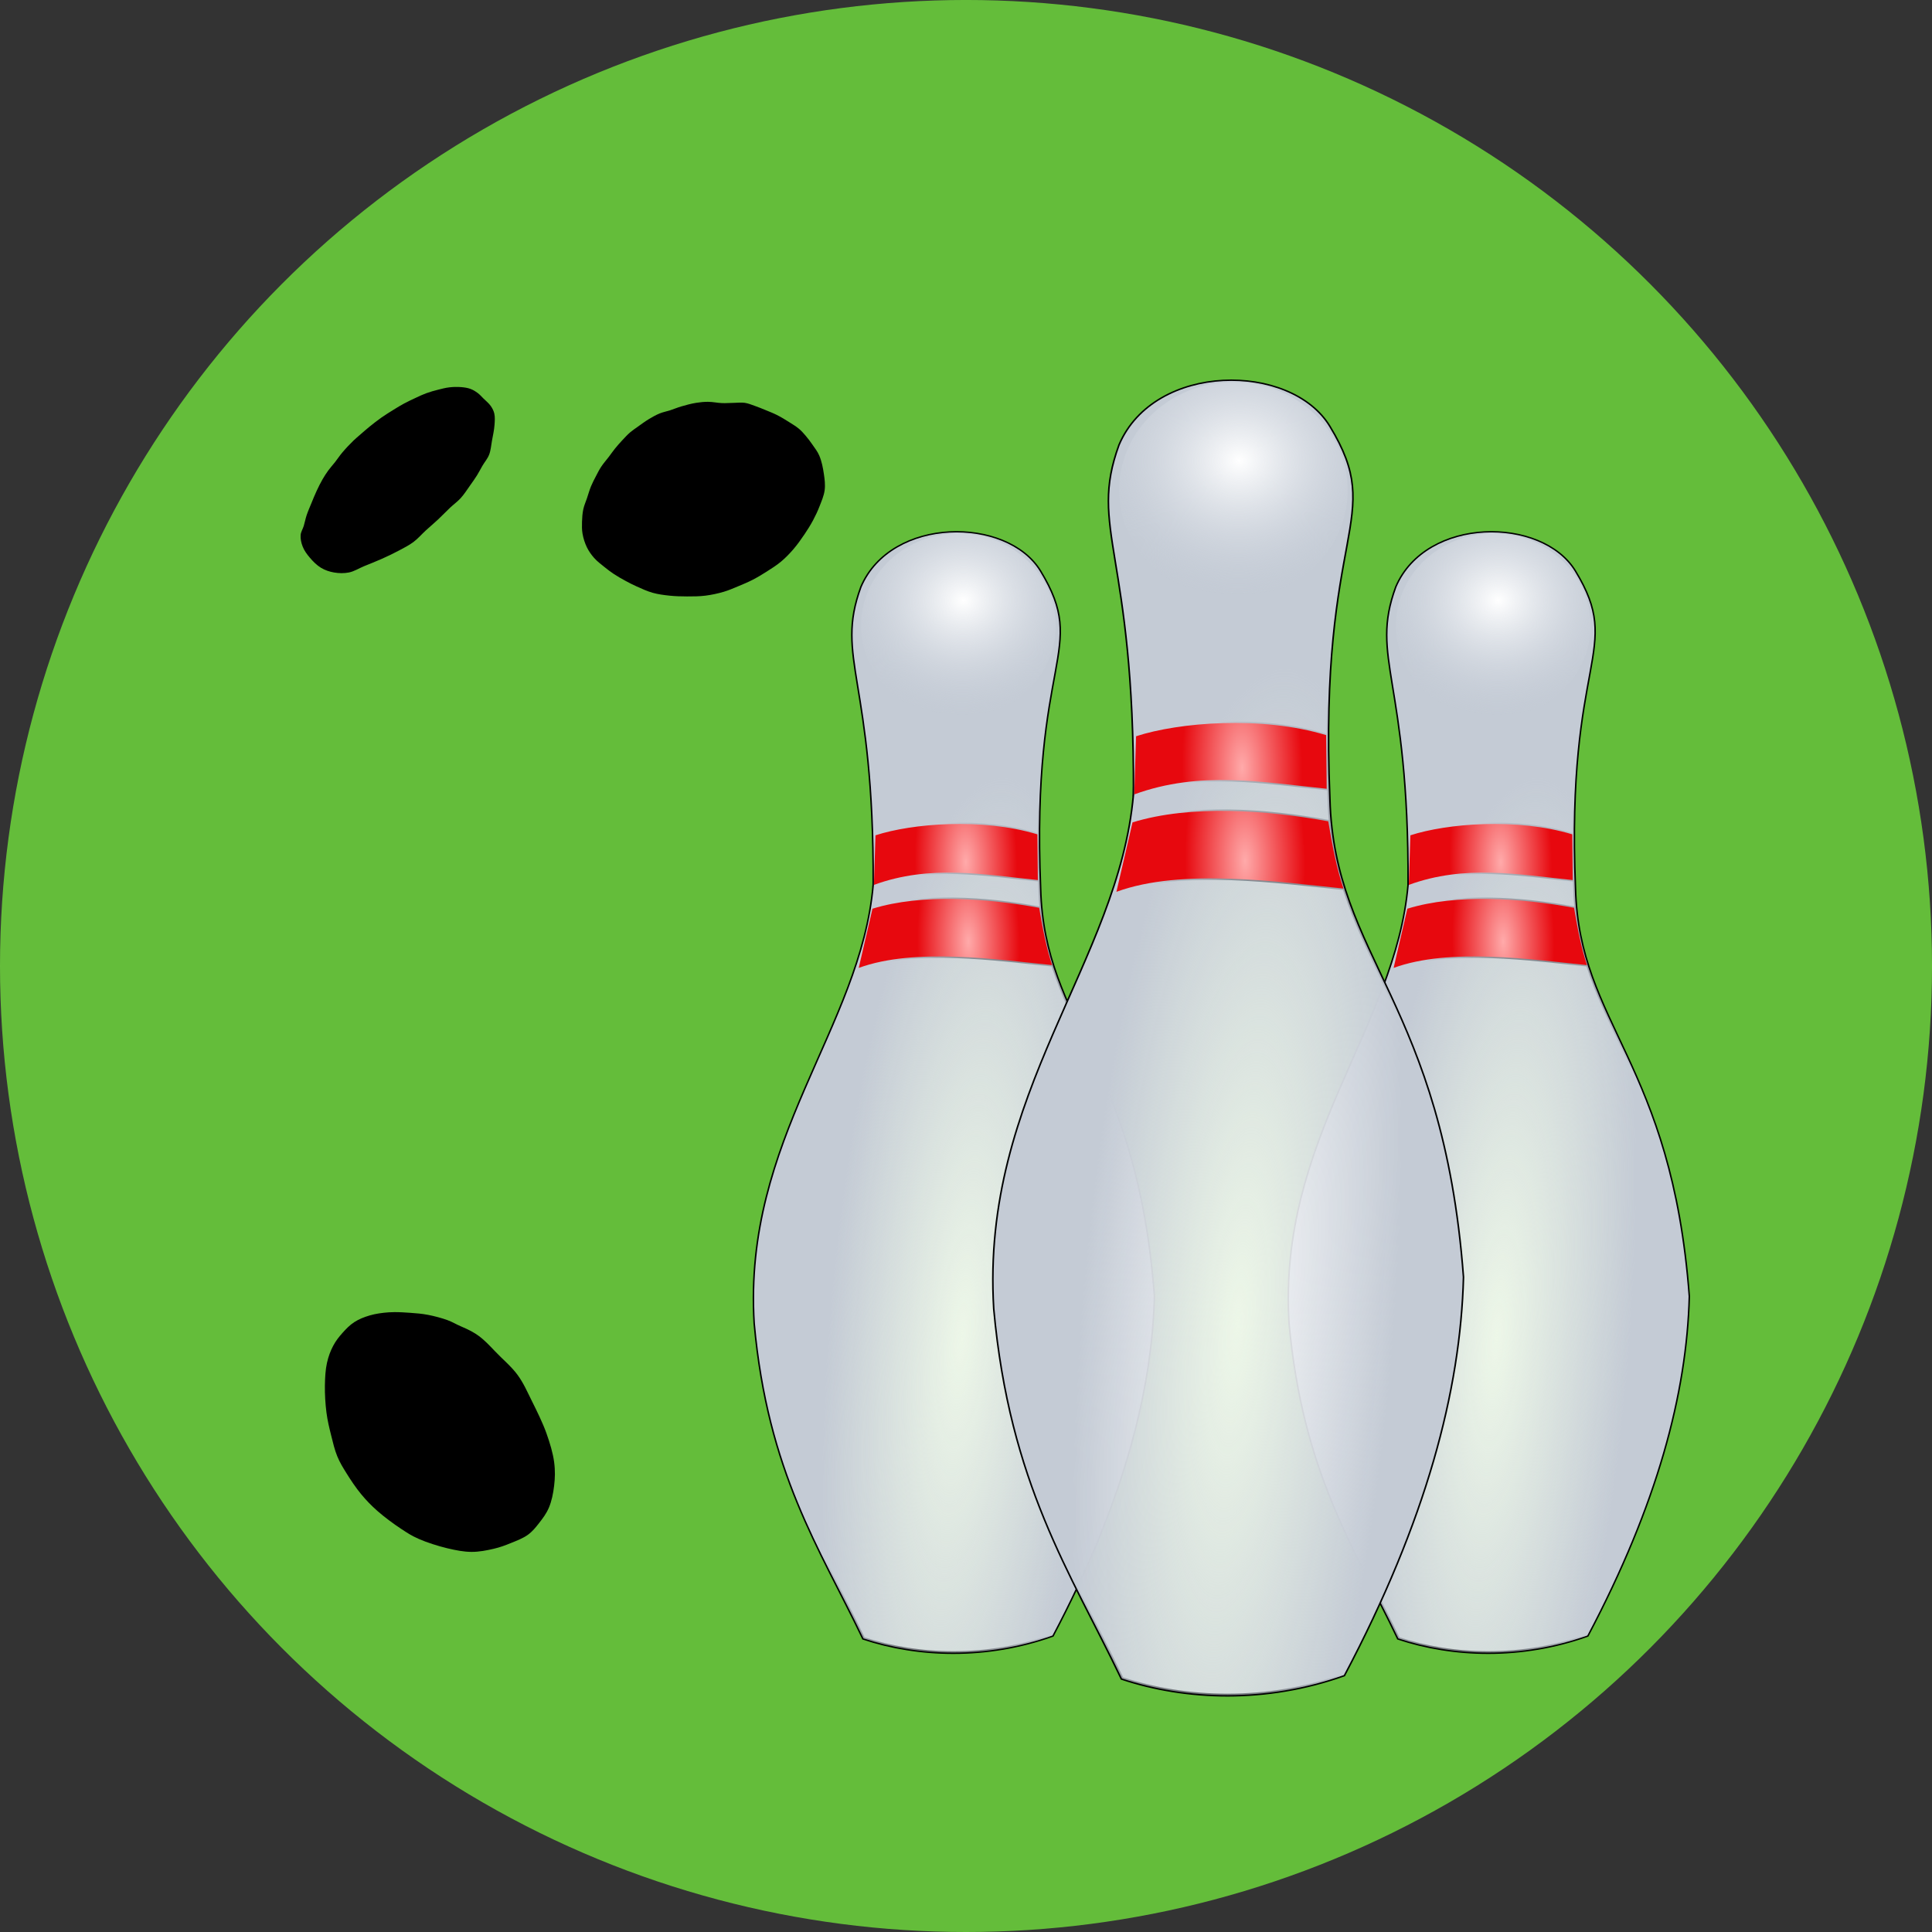
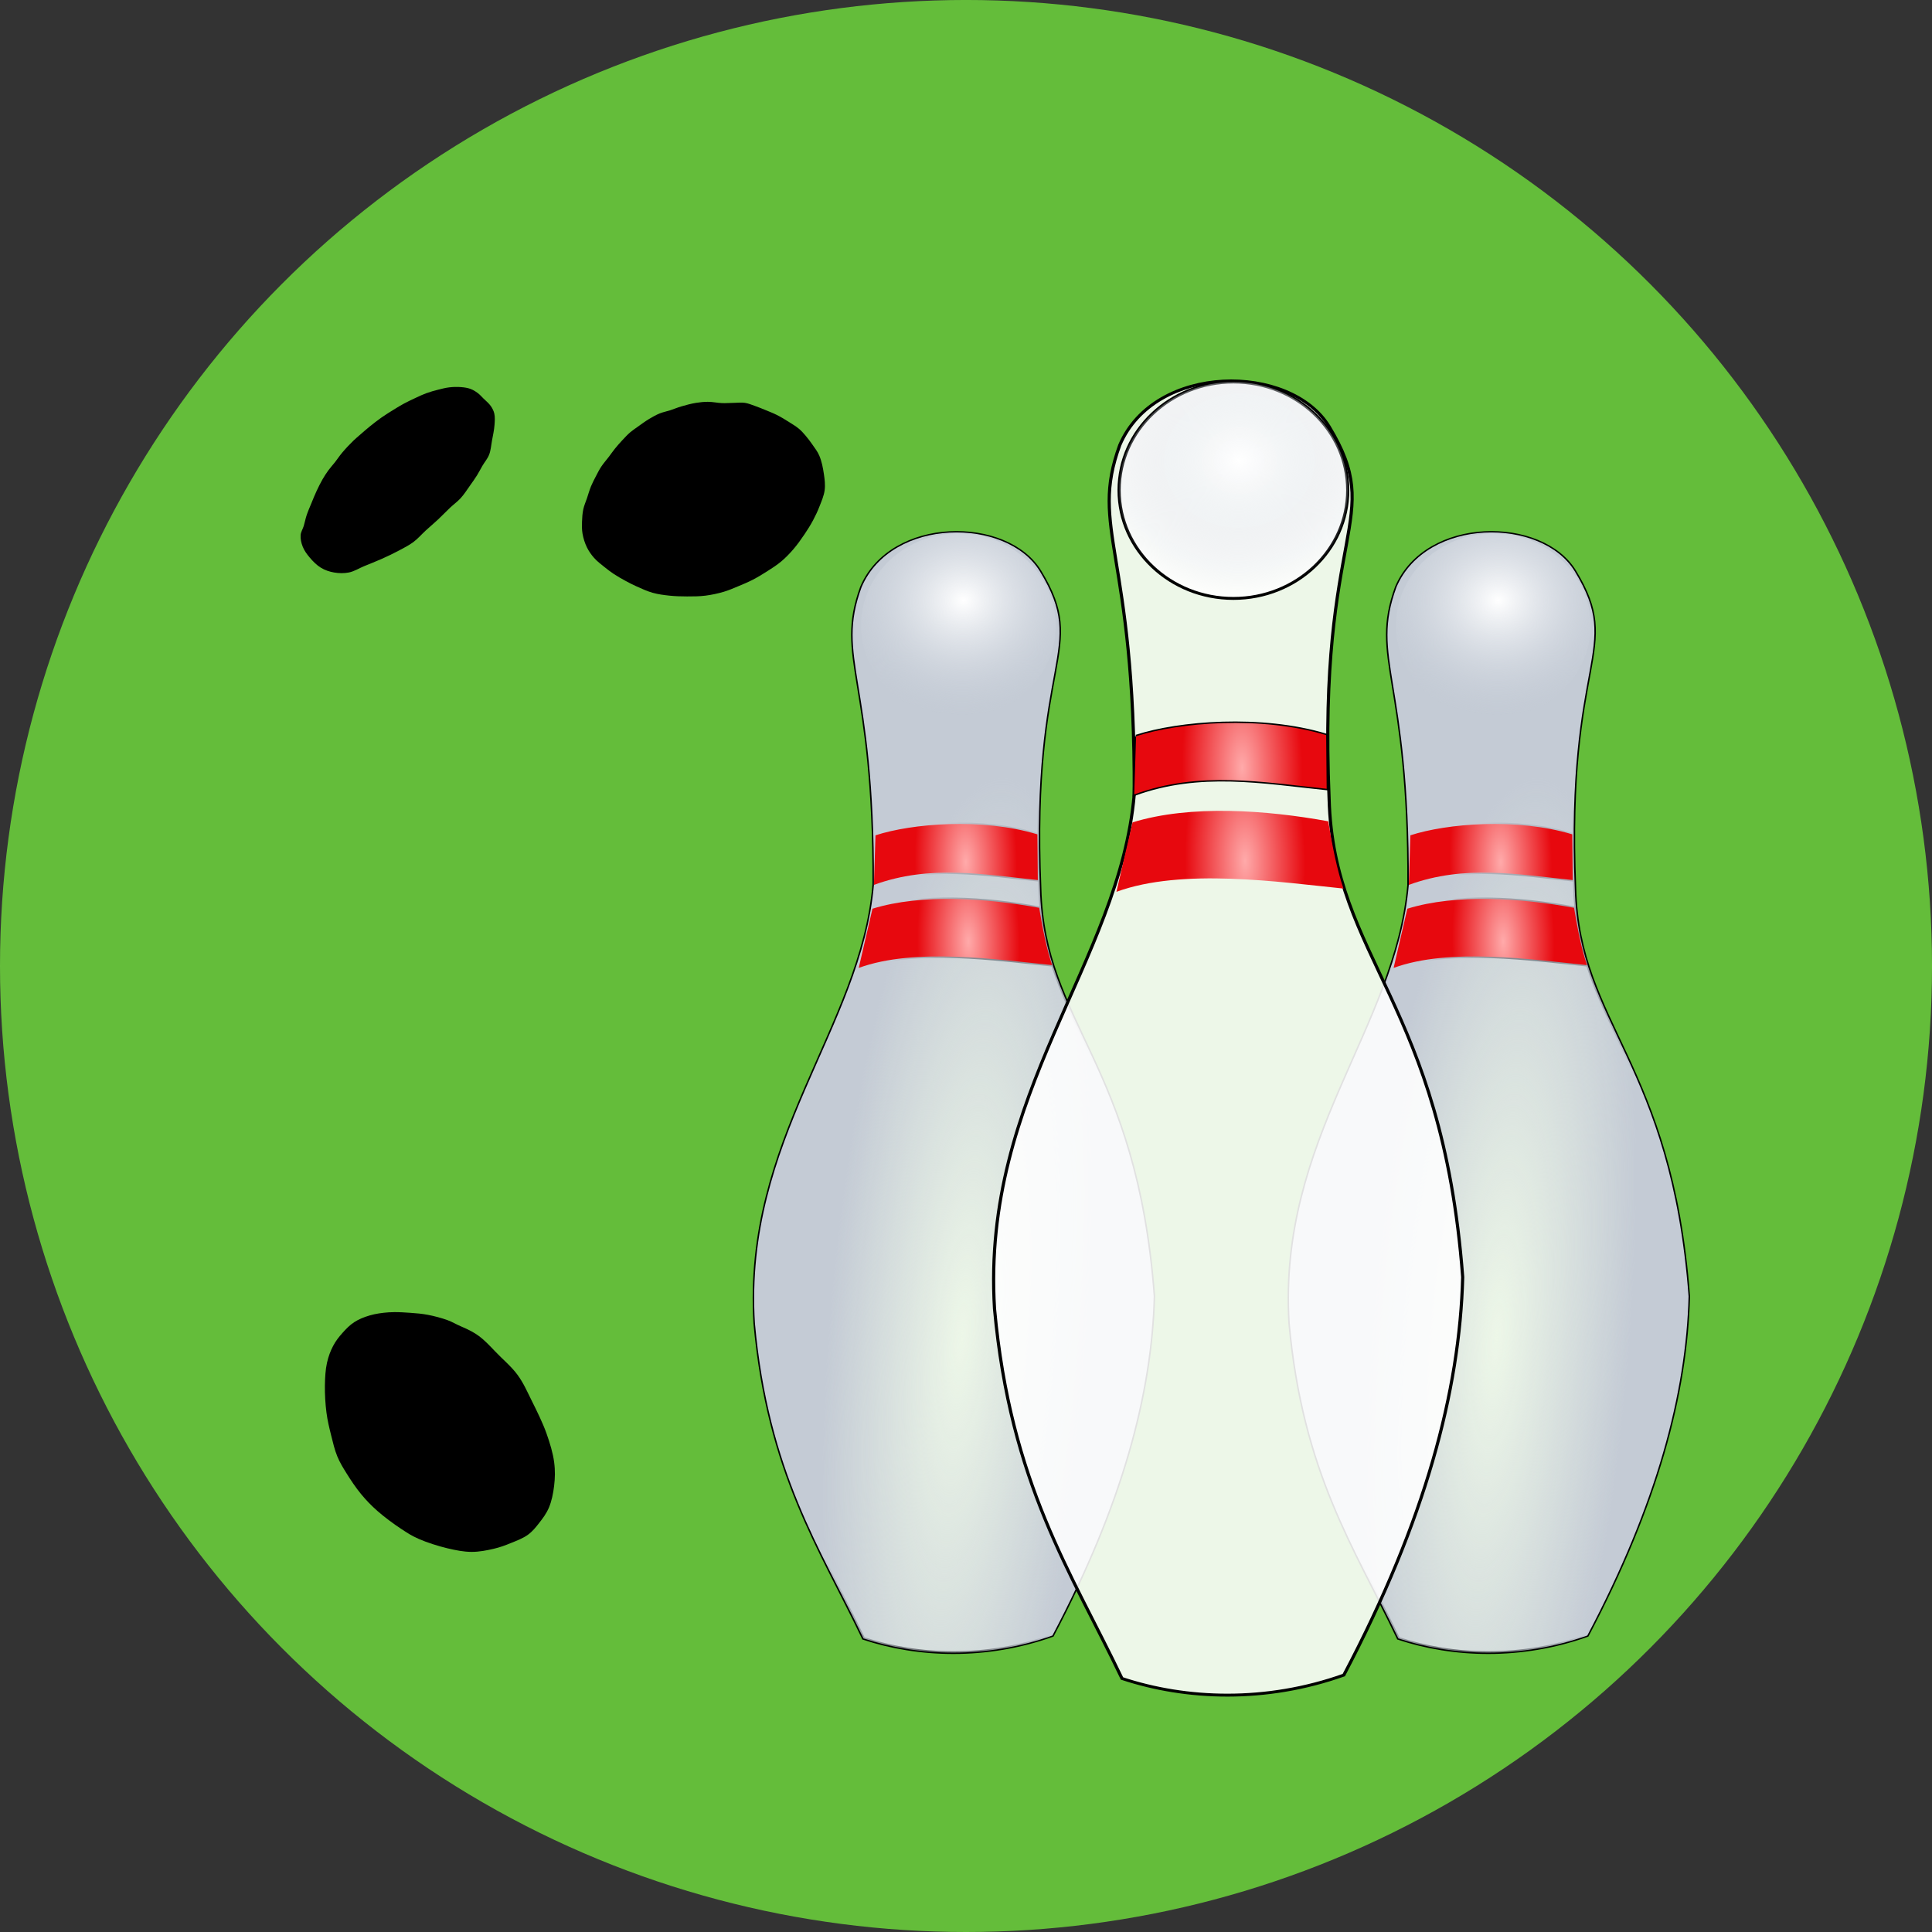
<svg xmlns="http://www.w3.org/2000/svg" xmlns:ns1="http://www.inkscape.org/namespaces/inkscape" xmlns:ns2="http://sodipodi.sourceforge.net/DTD/sodipodi-0.dtd" xmlns:xlink="http://www.w3.org/1999/xlink" width="135.049mm" height="135.049mm" viewBox="0 0 135.049 135.049" version="1.1" id="svg841" ns1:version="1.0.1 (3bc2e813f5, 2020-09-07)" ns2:docname="logo.svg">
  <rect x="0" y="0" width="135.049" height="135.049" fill="#333333" stroke="none" />
  <defs id="defs835">
    <radialGradient ns1:collect="always" xlink:href="#linearGradient975" id="radialGradient977-17-7" cx="147.439" cy="100.781" fx="147.439" fy="100.781" r="12.79" gradientTransform="matrix(0.694,0.049,-0.224,3.169,260.966,-211.369)" gradientUnits="userSpaceOnUse" />
    <linearGradient ns1:collect="always" id="linearGradient975">
      <stop id="stop973" offset="0" style="stop-color:#c4cbd5;stop-opacity:0;" />
      <stop id="stop971" offset="1" style="stop-color:#c4cbd5;stop-opacity:1;" />
    </linearGradient>
    <radialGradient ns1:collect="always" xlink:href="#linearGradient1028" id="radialGradient1030-0-5" cx="152.519" cy="53.176" fx="152.519" fy="53.176" r="3.853" gradientTransform="matrix(2.206,-0.277,0.267,2.128,-9.822,-8.993)" gradientUnits="userSpaceOnUse" />
    <linearGradient ns1:collect="always" id="linearGradient1028">
      <stop style="stop-color:#ffffff;stop-opacity:1" offset="0" id="stop1024" />
      <stop style="stop-color:#cad1db;stop-opacity:0;" offset="1" id="stop1026" />
    </linearGradient>
    <radialGradient ns1:collect="always" xlink:href="#linearGradient1062" id="radialGradient1064-1-8" cx="154.412" cy="72.169" fx="154.412" fy="72.169" r="5.328" gradientTransform="matrix(0.02,1.718,-0.641,0.007,384.169,-184.951)" gradientUnits="userSpaceOnUse" />
    <linearGradient ns1:collect="always" id="linearGradient1062">
      <stop id="stop1060" offset="0" style="stop-color:#ffaaaa;stop-opacity:1" />
      <stop id="stop1058" offset="1" style="stop-color:#e7080e;stop-opacity:1;" />
    </linearGradient>
    <radialGradient ns1:collect="always" xlink:href="#linearGradient1062" id="radialGradient1064-5-0-5" cx="154.412" cy="72.169" fx="154.412" fy="72.169" r="5.328" gradientTransform="matrix(0.02,1.718,-0.641,0.007,384.337,-179.194)" gradientUnits="userSpaceOnUse" />
    <radialGradient ns1:collect="always" xlink:href="#linearGradient975" id="radialGradient977-17-3" cx="147.439" cy="100.781" fx="147.439" fy="100.781" r="12.79" gradientTransform="matrix(0.694,0.049,-0.224,3.169,260.966,-211.369)" gradientUnits="userSpaceOnUse" />
    <radialGradient ns1:collect="always" xlink:href="#linearGradient1028" id="radialGradient1030-0-7" cx="152.519" cy="53.176" fx="152.519" fy="53.176" r="3.853" gradientTransform="matrix(2.206,-0.277,0.267,2.128,-9.822,-8.993)" gradientUnits="userSpaceOnUse" />
    <radialGradient ns1:collect="always" xlink:href="#linearGradient1062" id="radialGradient1064-1-3" cx="154.412" cy="72.169" fx="154.412" fy="72.169" r="5.328" gradientTransform="matrix(0.02,1.718,-0.641,0.007,384.169,-184.951)" gradientUnits="userSpaceOnUse" />
    <radialGradient ns1:collect="always" xlink:href="#linearGradient1062" id="radialGradient1064-5-0-7" cx="154.412" cy="72.169" fx="154.412" fy="72.169" r="5.328" gradientTransform="matrix(0.02,1.718,-0.641,0.007,384.337,-179.194)" gradientUnits="userSpaceOnUse" />
    <radialGradient ns1:collect="always" xlink:href="#linearGradient975" id="radialGradient977-17-8" cx="147.439" cy="100.781" fx="147.439" fy="100.781" r="12.79" gradientTransform="matrix(0.694,0.049,-0.224,3.169,260.966,-211.369)" gradientUnits="userSpaceOnUse" />
    <radialGradient ns1:collect="always" xlink:href="#linearGradient1028" id="radialGradient1030-0-1" cx="152.519" cy="53.176" fx="152.519" fy="53.176" r="3.853" gradientTransform="matrix(2.206,-0.277,0.267,2.128,-9.822,-8.993)" gradientUnits="userSpaceOnUse" />
    <radialGradient ns1:collect="always" xlink:href="#linearGradient1062" id="radialGradient1064-1-6" cx="154.412" cy="72.169" fx="154.412" fy="72.169" r="5.328" gradientTransform="matrix(0.02,1.718,-0.641,0.007,384.169,-184.951)" gradientUnits="userSpaceOnUse" />
    <radialGradient ns1:collect="always" xlink:href="#linearGradient1062" id="radialGradient1064-5-0-8" cx="154.412" cy="72.169" fx="154.412" fy="72.169" r="5.328" gradientTransform="matrix(0.02,1.718,-0.641,0.007,384.337,-179.194)" gradientUnits="userSpaceOnUse" />
  </defs>
  <ns2:namedview id="base" pagecolor="#ffffff" bordercolor="#666666" borderopacity="1.0" ns1:pageopacity="0.0" ns1:pageshadow="2" ns1:zoom="0.69111111" ns1:cx="175.43562" ns1:cy="182.05941" ns1:document-units="mm" ns1:current-layer="layer1" ns1:document-rotation="0" showgrid="false" fit-margin-top="0" fit-margin-left="0" fit-margin-right="0" fit-margin-bottom="0" ns1:window-width="3840" ns1:window-height="2066" ns1:window-x="-11" ns1:window-y="-11" ns1:window-maximized="1" />
  <g ns1:label="Layer 1" ns1:groupmode="layer" id="layer1" transform="translate(-59.416,-99.997)">
    <circle style="opacity:0.913;fill:#69ca3c;fill-opacity:1;stroke:none;stroke-width:0.417;stroke-linecap:round;stroke-linejoin:round" id="path1404" cx="126.941" cy="167.521" r="67.525" />
    <path id="path1036" style="display:inline;fill:#000000;fill-opacity:1;stroke:none;stroke-width:0.394px;stroke-linecap:butt;stroke-linejoin:miter;stroke-opacity:0.708" d="m 91.239,127.044 c -0.139,0.003 -0.277,0.013 -0.414,0.029 -0.263,0.03 -0.52,0.098 -0.776,0.163 -0.286,0.072 -0.571,0.151 -0.848,0.253 -0.24,0.088 -0.472,0.199 -0.704,0.307 -0.286,0.132 -0.571,0.266 -0.848,0.415 -0.24,0.129 -0.472,0.272 -0.703,0.415 -0.292,0.181 -0.586,0.361 -0.867,0.559 -0.291,0.205 -0.571,0.425 -0.848,0.649 -0.215,0.175 -0.422,0.359 -0.632,0.541 -0.157,0.137 -0.319,0.27 -0.469,0.415 -0.278,0.27 -0.545,0.552 -0.794,0.848 -0.18,0.213 -0.333,0.448 -0.505,0.668 -0.153,0.195 -0.323,0.377 -0.469,0.578 -0.143,0.197 -0.275,0.402 -0.397,0.613 -0.152,0.263 -0.286,0.537 -0.415,0.813 -0.13,0.278 -0.245,0.564 -0.361,0.848 -0.118,0.287 -0.245,0.571 -0.343,0.866 -0.08,0.242 -0.124,0.496 -0.199,0.74 -0.065,0.213 -0.199,0.41 -0.216,0.632 -0.021,0.274 0.044,0.556 0.145,0.812 0.11,0.28 0.293,0.529 0.487,0.758 0.231,0.273 0.488,0.537 0.794,0.722 0.274,0.165 0.587,0.27 0.902,0.325 0.344,0.06 0.705,0.068 1.047,0 0.37,-0.074 0.698,-0.289 1.047,-0.434 0.421,-0.174 0.847,-0.336 1.263,-0.523 0.402,-0.181 0.802,-0.369 1.191,-0.578 0.345,-0.185 0.698,-0.361 1.011,-0.595 0.317,-0.237 0.575,-0.545 0.867,-0.812 0.28,-0.256 0.571,-0.499 0.848,-0.758 0.289,-0.27 0.56,-0.559 0.848,-0.83 0.242,-0.228 0.516,-0.422 0.739,-0.668 0.251,-0.277 0.451,-0.597 0.668,-0.902 0.161,-0.226 0.322,-0.451 0.469,-0.686 0.135,-0.217 0.25,-0.447 0.379,-0.668 0.153,-0.261 0.359,-0.494 0.469,-0.776 0.121,-0.309 0.139,-0.648 0.199,-0.974 0.068,-0.372 0.154,-0.742 0.18,-1.119 0.018,-0.264 0.042,-0.536 -0.018,-0.794 -0.042,-0.181 -0.13,-0.352 -0.235,-0.505 -0.142,-0.207 -0.345,-0.365 -0.523,-0.541 -0.13,-0.129 -0.25,-0.27 -0.397,-0.379 -0.156,-0.116 -0.323,-0.221 -0.505,-0.288 -0.207,-0.077 -0.43,-0.108 -0.65,-0.126 -0.138,-0.012 -0.276,-0.015 -0.415,-0.012 z m 17.666,1.04 c -0.278,-3.8e-4 -0.556,0.028 -0.83,0.072 -0.354,0.058 -0.702,0.151 -1.046,0.253 -0.263,0.077 -0.516,0.186 -0.776,0.27 -0.239,0.077 -0.489,0.122 -0.722,0.216 -0.264,0.108 -0.514,0.25 -0.758,0.397 -0.281,0.17 -0.544,0.368 -0.812,0.559 -0.164,0.117 -0.334,0.229 -0.488,0.36 -0.2,0.172 -0.379,0.367 -0.559,0.56 -0.175,0.187 -0.344,0.378 -0.505,0.577 -0.152,0.187 -0.287,0.386 -0.433,0.578 -0.179,0.236 -0.379,0.457 -0.541,0.704 -0.136,0.207 -0.247,0.43 -0.361,0.649 -0.121,0.231 -0.243,0.463 -0.343,0.704 -0.114,0.276 -0.193,0.565 -0.288,0.848 -0.085,0.252 -0.197,0.498 -0.253,0.758 -0.062,0.29 -0.082,0.588 -0.091,0.884 -0.008,0.277 -0.012,0.558 0.036,0.83 0.059,0.33 0.16,0.655 0.307,0.956 0.131,0.268 0.307,0.517 0.505,0.74 0.218,0.246 0.485,0.443 0.74,0.649 0.204,0.165 0.413,0.324 0.632,0.469 0.268,0.177 0.548,0.335 0.83,0.488 0.248,0.135 0.5,0.264 0.758,0.379 0.372,0.167 0.744,0.341 1.137,0.451 0.382,0.107 0.778,0.157 1.172,0.199 0.407,0.043 0.818,0.053 1.227,0.054 0.427,3.8e-4 0.858,-3.9e-4 1.282,-0.054 0.433,-0.055 0.862,-0.147 1.281,-0.27 0.34,-0.1 0.666,-0.244 0.993,-0.379 0.341,-0.141 0.682,-0.283 1.011,-0.451 0.341,-0.175 0.669,-0.372 0.992,-0.578 0.346,-0.221 0.696,-0.44 1.011,-0.703 0.307,-0.257 0.586,-0.546 0.848,-0.848 0.29,-0.335 0.546,-0.699 0.794,-1.065 0.213,-0.315 0.416,-0.639 0.595,-0.974 0.169,-0.316 0.322,-0.641 0.451,-0.974 0.144,-0.371 0.309,-0.743 0.36,-1.137 0.048,-0.37 7.9e-4,-0.749 -0.054,-1.118 -0.065,-0.442 -0.15,-0.889 -0.325,-1.299 -0.12,-0.281 -0.313,-0.525 -0.487,-0.776 -0.147,-0.212 -0.301,-0.419 -0.469,-0.614 -0.141,-0.165 -0.286,-0.329 -0.451,-0.469 -0.211,-0.179 -0.451,-0.321 -0.686,-0.469 -0.282,-0.179 -0.568,-0.355 -0.867,-0.505 -0.257,-0.13 -0.527,-0.233 -0.793,-0.343 -0.245,-0.101 -0.49,-0.202 -0.74,-0.289 -0.232,-0.081 -0.461,-0.18 -0.704,-0.216 -0.25,-0.038 -0.505,-0.003 -0.758,0 -0.277,0.003 -0.553,0.027 -0.83,0.018 -0.332,-0.012 -0.661,-0.09 -0.993,-0.09 z m -21.938,63.633 c -0.125,7.9e-4 -0.248,0.004 -0.366,0.012 -0.471,0.032 -0.93,0.098 -1.335,0.216 -0.405,0.119 -0.761,0.26 -1.083,0.469 -0.322,0.209 -0.583,0.48 -0.83,0.758 -0.248,0.278 -0.464,0.551 -0.649,0.902 -0.185,0.351 -0.329,0.725 -0.433,1.191 -0.104,0.466 -0.135,1.009 -0.145,1.588 -0.009,0.579 0.033,1.299 0.109,1.877 0.075,0.579 0.198,1.076 0.325,1.587 0.127,0.512 0.248,1.033 0.433,1.48 0.185,0.446 0.375,0.75 0.649,1.192 0.274,0.442 0.647,1.004 1.011,1.443 0.363,0.44 0.694,0.783 1.155,1.191 0.461,0.408 1.138,0.907 1.624,1.227 0.486,0.32 0.723,0.482 1.263,0.722 0.54,0.24 1.368,0.504 1.985,0.65 0.617,0.146 1.149,0.25 1.696,0.253 0.547,0.003 1.094,-0.11 1.552,-0.217 0.458,-0.107 0.793,-0.235 1.191,-0.397 0.398,-0.162 0.859,-0.335 1.192,-0.578 0.333,-0.243 0.544,-0.511 0.793,-0.83 0.25,-0.319 0.502,-0.647 0.686,-1.083 0.184,-0.436 0.298,-0.983 0.36,-1.516 0.063,-0.533 0.082,-1.04 0,-1.66 -0.082,-0.62 -0.287,-1.307 -0.541,-2.021 -0.255,-0.714 -0.671,-1.558 -1.011,-2.238 -0.339,-0.679 -0.582,-1.257 -1.011,-1.841 -0.428,-0.584 -1.063,-1.108 -1.551,-1.624 -0.943,-0.996 -1.265,-1.277 -2.419,-1.768 -0.337,-0.143 -0.56,-0.295 -0.938,-0.433 -0.379,-0.137 -0.901,-0.278 -1.336,-0.361 -0.435,-0.083 -0.805,-0.113 -1.262,-0.145 -0.343,-0.024 -0.739,-0.05 -1.115,-0.048 z" />
    <g id="g2706" transform="matrix(2.12,0,0,2.12,-284.594,-215.342)">
      <g style="stroke-width:2.014" id="g1501-2" transform="matrix(0.494,0,0,0.456,131.311,146.821)">
        <g transform="translate(-213.863,-14.287)" id="g1108-75-6-8" style="fill:#ffffff;fill-opacity:0.882;stroke-width:0.201;stroke-miterlimit:4;stroke-dasharray:none">
          <path ns2:nodetypes="csccccccc" ns1:connector-curvature="0" id="path850-5-2-6-1" d="m 345.94,82.769 c -0.657,-16.876 3.251,-17.153 -9.8e-4,-22.951 -2.196,-3.915 -9.902,-3.93 -11.899,1.142 -1.751,5.183 0.884,6.581 0.822,21.53 -0.837,10.385 -8.695,18.387 -7.943,31.701 0.91,10.794 4.351,16.208 7.246,22.783 3.65,1.312 8.186,1.499 12.611,-0.209 4.63,-9.504 6.591,-17.515 6.758,-24.525 -1.174,-16.912 -7.346,-19.625 -7.594,-29.472 z" style="fill:#ffffff;fill-opacity:0.882;stroke:#000000;stroke-width:0.201;stroke-linecap:butt;stroke-linejoin:miter;stroke-miterlimit:4;stroke-dasharray:none;stroke-opacity:1" />
          <ellipse ry="6.669" rx="6.499" cy="63.742" cx="340.5" id="path1020-8-3-2" style="opacity:1;fill:#ffffff;fill-opacity:0.882;stroke:#000000;stroke-width:0.201;stroke-linecap:round;stroke-linejoin:round;stroke-miterlimit:4;stroke-dasharray:none;stroke-dashoffset:0;stroke-opacity:1" />
          <path ns2:nodetypes="ccccc" ns1:connector-curvature="0" id="path1036-13-1-3" d="m 334.966,78.904 -0.104,3.586 c 3.737,-1.484 7.327,-0.749 10.939,-0.348 l -0.029,-3.307 c -3.692,-1.209 -8.381,-0.787 -10.806,0.07 z" style="fill:#ffffff;fill-opacity:0.882;stroke:#000000;stroke-width:0.201;stroke-linecap:butt;stroke-linejoin:miter;stroke-miterlimit:4;stroke-dasharray:none;stroke-opacity:1" />
          <path ns2:nodetypes="ccccc" ns1:connector-curvature="0" id="path1036-4-8-1-45" d="m 334.764,84.214 -0.916,4.279 c 3.737,-1.484 9.298,-0.601 12.909,-0.201 -0.366,-1.151 -0.631,-2.602 -0.866,-4.145 -3.486,-0.691 -7.829,-1.038 -11.127,0.066 z" style="fill:#ffffff;fill-opacity:0.882;stroke:#000000;stroke-width:0.201;stroke-linecap:butt;stroke-linejoin:miter;stroke-miterlimit:4;stroke-dasharray:none;stroke-opacity:1" />
        </g>
        <g style="stroke-width:2.014" transform="translate(-213.863,-14.287)" id="g1108-75-43">
          <path ns2:nodetypes="csccccccc" ns1:connector-curvature="0" id="path850-5-2-8" d="m 345.94,82.769 c -0.657,-16.876 3.251,-17.153 -9.8e-4,-22.951 -2.196,-3.915 -9.902,-3.93 -11.899,1.142 -1.751,5.183 0.884,6.581 0.822,21.53 -0.837,10.385 -8.695,18.387 -7.943,31.701 0.91,10.794 4.351,16.208 7.246,22.783 3.65,1.312 8.186,1.499 12.611,-0.209 4.63,-9.504 6.591,-17.515 6.758,-24.525 -1.174,-16.912 -7.346,-19.625 -7.594,-29.472 z" style="fill:url(#radialGradient977-17-7);fill-opacity:1;stroke:#000000;stroke-width:0;stroke-linecap:butt;stroke-linejoin:miter;stroke-miterlimit:4;stroke-dasharray:none;stroke-opacity:1" />
          <ellipse ry="6.669" rx="6.499" cy="63.742" cx="340.5" id="path1020-8-33" style="opacity:1;fill:url(#radialGradient1030-0-5);fill-opacity:1;stroke:#000000;stroke-width:0;stroke-linecap:round;stroke-linejoin:round;stroke-miterlimit:4;stroke-dasharray:none;stroke-dashoffset:0;stroke-opacity:1" />
          <path ns2:nodetypes="ccccc" ns1:connector-curvature="0" id="path1036-13-2" d="m 334.966,78.904 -0.104,3.586 c 3.737,-1.484 7.327,-0.749 10.939,-0.348 l -0.029,-3.307 c -3.692,-1.209 -8.381,-0.787 -10.806,0.07 z" style="fill:url(#radialGradient1064-1-8);fill-opacity:1;stroke:#000000;stroke-width:0;stroke-linecap:butt;stroke-linejoin:miter;stroke-miterlimit:4;stroke-dasharray:none;stroke-opacity:1" />
          <path ns2:nodetypes="ccccc" ns1:connector-curvature="0" id="path1036-4-8-7" d="m 334.764,84.214 -0.916,4.279 c 3.737,-1.484 9.298,-0.601 12.909,-0.201 -0.366,-1.151 -0.631,-2.602 -0.866,-4.145 -3.486,-0.691 -7.829,-1.038 -11.127,0.066 z" style="fill:url(#radialGradient1064-5-0-5);fill-opacity:1;stroke:#000000;stroke-width:0;stroke-linecap:butt;stroke-linejoin:miter;stroke-miterlimit:4;stroke-dasharray:none;stroke-opacity:1" />
        </g>
      </g>
      <g style="stroke-width:2.014" id="g1501-9" transform="matrix(0.494,0,0,0.456,148.947,146.821)">
        <g transform="translate(-213.863,-14.287)" id="g1108-75-6-1" style="fill:#ffffff;fill-opacity:0.882;stroke-width:0.201;stroke-miterlimit:4;stroke-dasharray:none">
          <path ns2:nodetypes="csccccccc" ns1:connector-curvature="0" id="path850-5-2-6-19" d="m 345.94,82.769 c -0.657,-16.876 3.251,-17.153 -9.8e-4,-22.951 -2.196,-3.915 -9.902,-3.93 -11.899,1.142 -1.751,5.183 0.884,6.581 0.822,21.53 -0.837,10.385 -8.695,18.387 -7.943,31.701 0.91,10.794 4.351,16.208 7.246,22.783 3.65,1.312 8.186,1.499 12.611,-0.209 4.63,-9.504 6.591,-17.515 6.758,-24.525 -1.174,-16.912 -7.346,-19.625 -7.594,-29.472 z" style="fill:#ffffff;fill-opacity:0.882;stroke:#000000;stroke-width:0.201;stroke-linecap:butt;stroke-linejoin:miter;stroke-miterlimit:4;stroke-dasharray:none;stroke-opacity:1" />
          <ellipse ry="6.669" rx="6.499" cy="63.742" cx="340.5" id="path1020-8-3-7" style="opacity:1;fill:#ffffff;fill-opacity:0.882;stroke:#000000;stroke-width:0.201;stroke-linecap:round;stroke-linejoin:round;stroke-miterlimit:4;stroke-dasharray:none;stroke-dashoffset:0;stroke-opacity:1" />
          <path ns2:nodetypes="ccccc" ns1:connector-curvature="0" id="path1036-13-1-32" d="m 334.966,78.904 -0.104,3.586 c 3.737,-1.484 7.327,-0.749 10.939,-0.348 l -0.029,-3.307 c -3.692,-1.209 -8.381,-0.787 -10.806,0.07 z" style="fill:#ffffff;fill-opacity:0.882;stroke:#000000;stroke-width:0.201;stroke-linecap:butt;stroke-linejoin:miter;stroke-miterlimit:4;stroke-dasharray:none;stroke-opacity:1" />
          <path ns2:nodetypes="ccccc" ns1:connector-curvature="0" id="path1036-4-8-1-7" d="m 334.764,84.214 -0.916,4.279 c 3.737,-1.484 9.298,-0.601 12.909,-0.201 -0.366,-1.151 -0.631,-2.602 -0.866,-4.145 -3.486,-0.691 -7.829,-1.038 -11.127,0.066 z" style="fill:#ffffff;fill-opacity:0.882;stroke:#000000;stroke-width:0.201;stroke-linecap:butt;stroke-linejoin:miter;stroke-miterlimit:4;stroke-dasharray:none;stroke-opacity:1" />
        </g>
        <g style="stroke-width:2.014" transform="translate(-213.863,-14.287)" id="g1108-75-45">
          <path ns2:nodetypes="csccccccc" ns1:connector-curvature="0" id="path850-5-2-5" d="m 345.94,82.769 c -0.657,-16.876 3.251,-17.153 -9.8e-4,-22.951 -2.196,-3.915 -9.902,-3.93 -11.899,1.142 -1.751,5.183 0.884,6.581 0.822,21.53 -0.837,10.385 -8.695,18.387 -7.943,31.701 0.91,10.794 4.351,16.208 7.246,22.783 3.65,1.312 8.186,1.499 12.611,-0.209 4.63,-9.504 6.591,-17.515 6.758,-24.525 -1.174,-16.912 -7.346,-19.625 -7.594,-29.472 z" style="fill:url(#radialGradient977-17-3);fill-opacity:1;stroke:#000000;stroke-width:0;stroke-linecap:butt;stroke-linejoin:miter;stroke-miterlimit:4;stroke-dasharray:none;stroke-opacity:1" />
          <ellipse ry="6.669" rx="6.499" cy="63.742" cx="340.5" id="path1020-8-4" style="opacity:1;fill:url(#radialGradient1030-0-7);fill-opacity:1;stroke:#000000;stroke-width:0;stroke-linecap:round;stroke-linejoin:round;stroke-miterlimit:4;stroke-dasharray:none;stroke-dashoffset:0;stroke-opacity:1" />
          <path ns2:nodetypes="ccccc" ns1:connector-curvature="0" id="path1036-13-8" d="m 334.966,78.904 -0.104,3.586 c 3.737,-1.484 7.327,-0.749 10.939,-0.348 l -0.029,-3.307 c -3.692,-1.209 -8.381,-0.787 -10.806,0.07 z" style="fill:url(#radialGradient1064-1-3);fill-opacity:1;stroke:#000000;stroke-width:0;stroke-linecap:butt;stroke-linejoin:miter;stroke-miterlimit:4;stroke-dasharray:none;stroke-opacity:1" />
          <path ns2:nodetypes="ccccc" ns1:connector-curvature="0" id="path1036-4-8-9" d="m 334.764,84.214 -0.916,4.279 c 3.737,-1.484 9.298,-0.601 12.909,-0.201 -0.366,-1.151 -0.631,-2.602 -0.866,-4.145 -3.486,-0.691 -7.829,-1.038 -11.127,0.066 z" style="fill:url(#radialGradient1064-5-0-7);fill-opacity:1;stroke:#000000;stroke-width:0;stroke-linecap:butt;stroke-linejoin:miter;stroke-miterlimit:4;stroke-dasharray:none;stroke-opacity:1" />
        </g>
      </g>
      <g style="stroke-width:1.796" id="g1501-3" transform="matrix(0.58,0,0,0.535,129.488,138.45)">
        <g transform="translate(-213.863,-14.287)" id="g1108-75-6-84" style="fill:#ffffff;fill-opacity:0.882;stroke-width:0.18;stroke-miterlimit:4;stroke-dasharray:none">
          <path ns2:nodetypes="csccccccc" ns1:connector-curvature="0" id="path850-5-2-6-8" d="m 345.94,82.769 c -0.657,-16.876 3.251,-17.153 -9.8e-4,-22.951 -2.196,-3.915 -9.902,-3.93 -11.899,1.142 -1.751,5.183 0.884,6.581 0.822,21.53 -0.837,10.385 -8.695,18.387 -7.943,31.701 0.91,10.794 4.351,16.208 7.246,22.783 3.65,1.312 8.186,1.499 12.611,-0.209 4.63,-9.504 6.591,-17.515 6.758,-24.525 -1.174,-16.912 -7.346,-19.625 -7.594,-29.472 z" style="fill:#ffffff;fill-opacity:0.882;stroke:#000000;stroke-width:0.18;stroke-linecap:butt;stroke-linejoin:miter;stroke-miterlimit:4;stroke-dasharray:none;stroke-opacity:1" />
          <ellipse ry="6.669" rx="6.499" cy="63.742" cx="340.5" id="path1020-8-3-5" style="opacity:1;fill:#ffffff;fill-opacity:0.882;stroke:#000000;stroke-width:0.18;stroke-linecap:round;stroke-linejoin:round;stroke-miterlimit:4;stroke-dasharray:none;stroke-dashoffset:0;stroke-opacity:1" />
          <path ns2:nodetypes="ccccc" ns1:connector-curvature="0" id="path1036-13-1-5" d="m 334.966,78.904 -0.104,3.586 c 3.737,-1.484 7.327,-0.749 10.939,-0.348 l -0.029,-3.307 c -3.692,-1.209 -8.381,-0.787 -10.806,0.07 z" style="fill:#ffffff;fill-opacity:0.882;stroke:#000000;stroke-width:0.18;stroke-linecap:butt;stroke-linejoin:miter;stroke-miterlimit:4;stroke-dasharray:none;stroke-opacity:1" />
-           <path ns2:nodetypes="ccccc" ns1:connector-curvature="0" id="path1036-4-8-1-5" d="m 334.764,84.214 -0.916,4.279 c 3.737,-1.484 9.298,-0.601 12.909,-0.201 -0.366,-1.151 -0.631,-2.602 -0.866,-4.145 -3.486,-0.691 -7.829,-1.038 -11.127,0.066 z" style="fill:#ffffff;fill-opacity:0.882;stroke:#000000;stroke-width:0.18;stroke-linecap:butt;stroke-linejoin:miter;stroke-miterlimit:4;stroke-dasharray:none;stroke-opacity:1" />
        </g>
        <g style="stroke-width:1.796" transform="translate(-213.863,-14.287)" id="g1108-75-1">
-           <path ns2:nodetypes="csccccccc" ns1:connector-curvature="0" id="path850-5-2-9" d="m 345.94,82.769 c -0.657,-16.876 3.251,-17.153 -9.8e-4,-22.951 -2.196,-3.915 -9.902,-3.93 -11.899,1.142 -1.751,5.183 0.884,6.581 0.822,21.53 -0.837,10.385 -8.695,18.387 -7.943,31.701 0.91,10.794 4.351,16.208 7.246,22.783 3.65,1.312 8.186,1.499 12.611,-0.209 4.63,-9.504 6.591,-17.515 6.758,-24.525 -1.174,-16.912 -7.346,-19.625 -7.594,-29.472 z" style="fill:url(#radialGradient977-17-8);fill-opacity:1;stroke:#000000;stroke-width:0;stroke-linecap:butt;stroke-linejoin:miter;stroke-miterlimit:4;stroke-dasharray:none;stroke-opacity:1" />
          <ellipse ry="6.669" rx="6.499" cy="63.742" cx="340.5" id="path1020-8-8" style="opacity:1;fill:url(#radialGradient1030-0-1);fill-opacity:1;stroke:#000000;stroke-width:0;stroke-linecap:round;stroke-linejoin:round;stroke-miterlimit:4;stroke-dasharray:none;stroke-dashoffset:0;stroke-opacity:1" />
          <path ns2:nodetypes="ccccc" ns1:connector-curvature="0" id="path1036-13-27" d="m 334.966,78.904 -0.104,3.586 c 3.737,-1.484 7.327,-0.749 10.939,-0.348 l -0.029,-3.307 c -3.692,-1.209 -8.381,-0.787 -10.806,0.07 z" style="fill:url(#radialGradient1064-1-6);fill-opacity:1;stroke:#000000;stroke-width:0;stroke-linecap:butt;stroke-linejoin:miter;stroke-miterlimit:4;stroke-dasharray:none;stroke-opacity:1" />
          <path ns2:nodetypes="ccccc" ns1:connector-curvature="0" id="path1036-4-8-3" d="m 334.764,84.214 -0.916,4.279 c 3.737,-1.484 9.298,-0.601 12.909,-0.201 -0.366,-1.151 -0.631,-2.602 -0.866,-4.145 -3.486,-0.691 -7.829,-1.038 -11.127,0.066 z" style="fill:url(#radialGradient1064-5-0-8);fill-opacity:1;stroke:#000000;stroke-width:0;stroke-linecap:butt;stroke-linejoin:miter;stroke-miterlimit:4;stroke-dasharray:none;stroke-opacity:1" />
        </g>
      </g>
    </g>
  </g>
</svg>